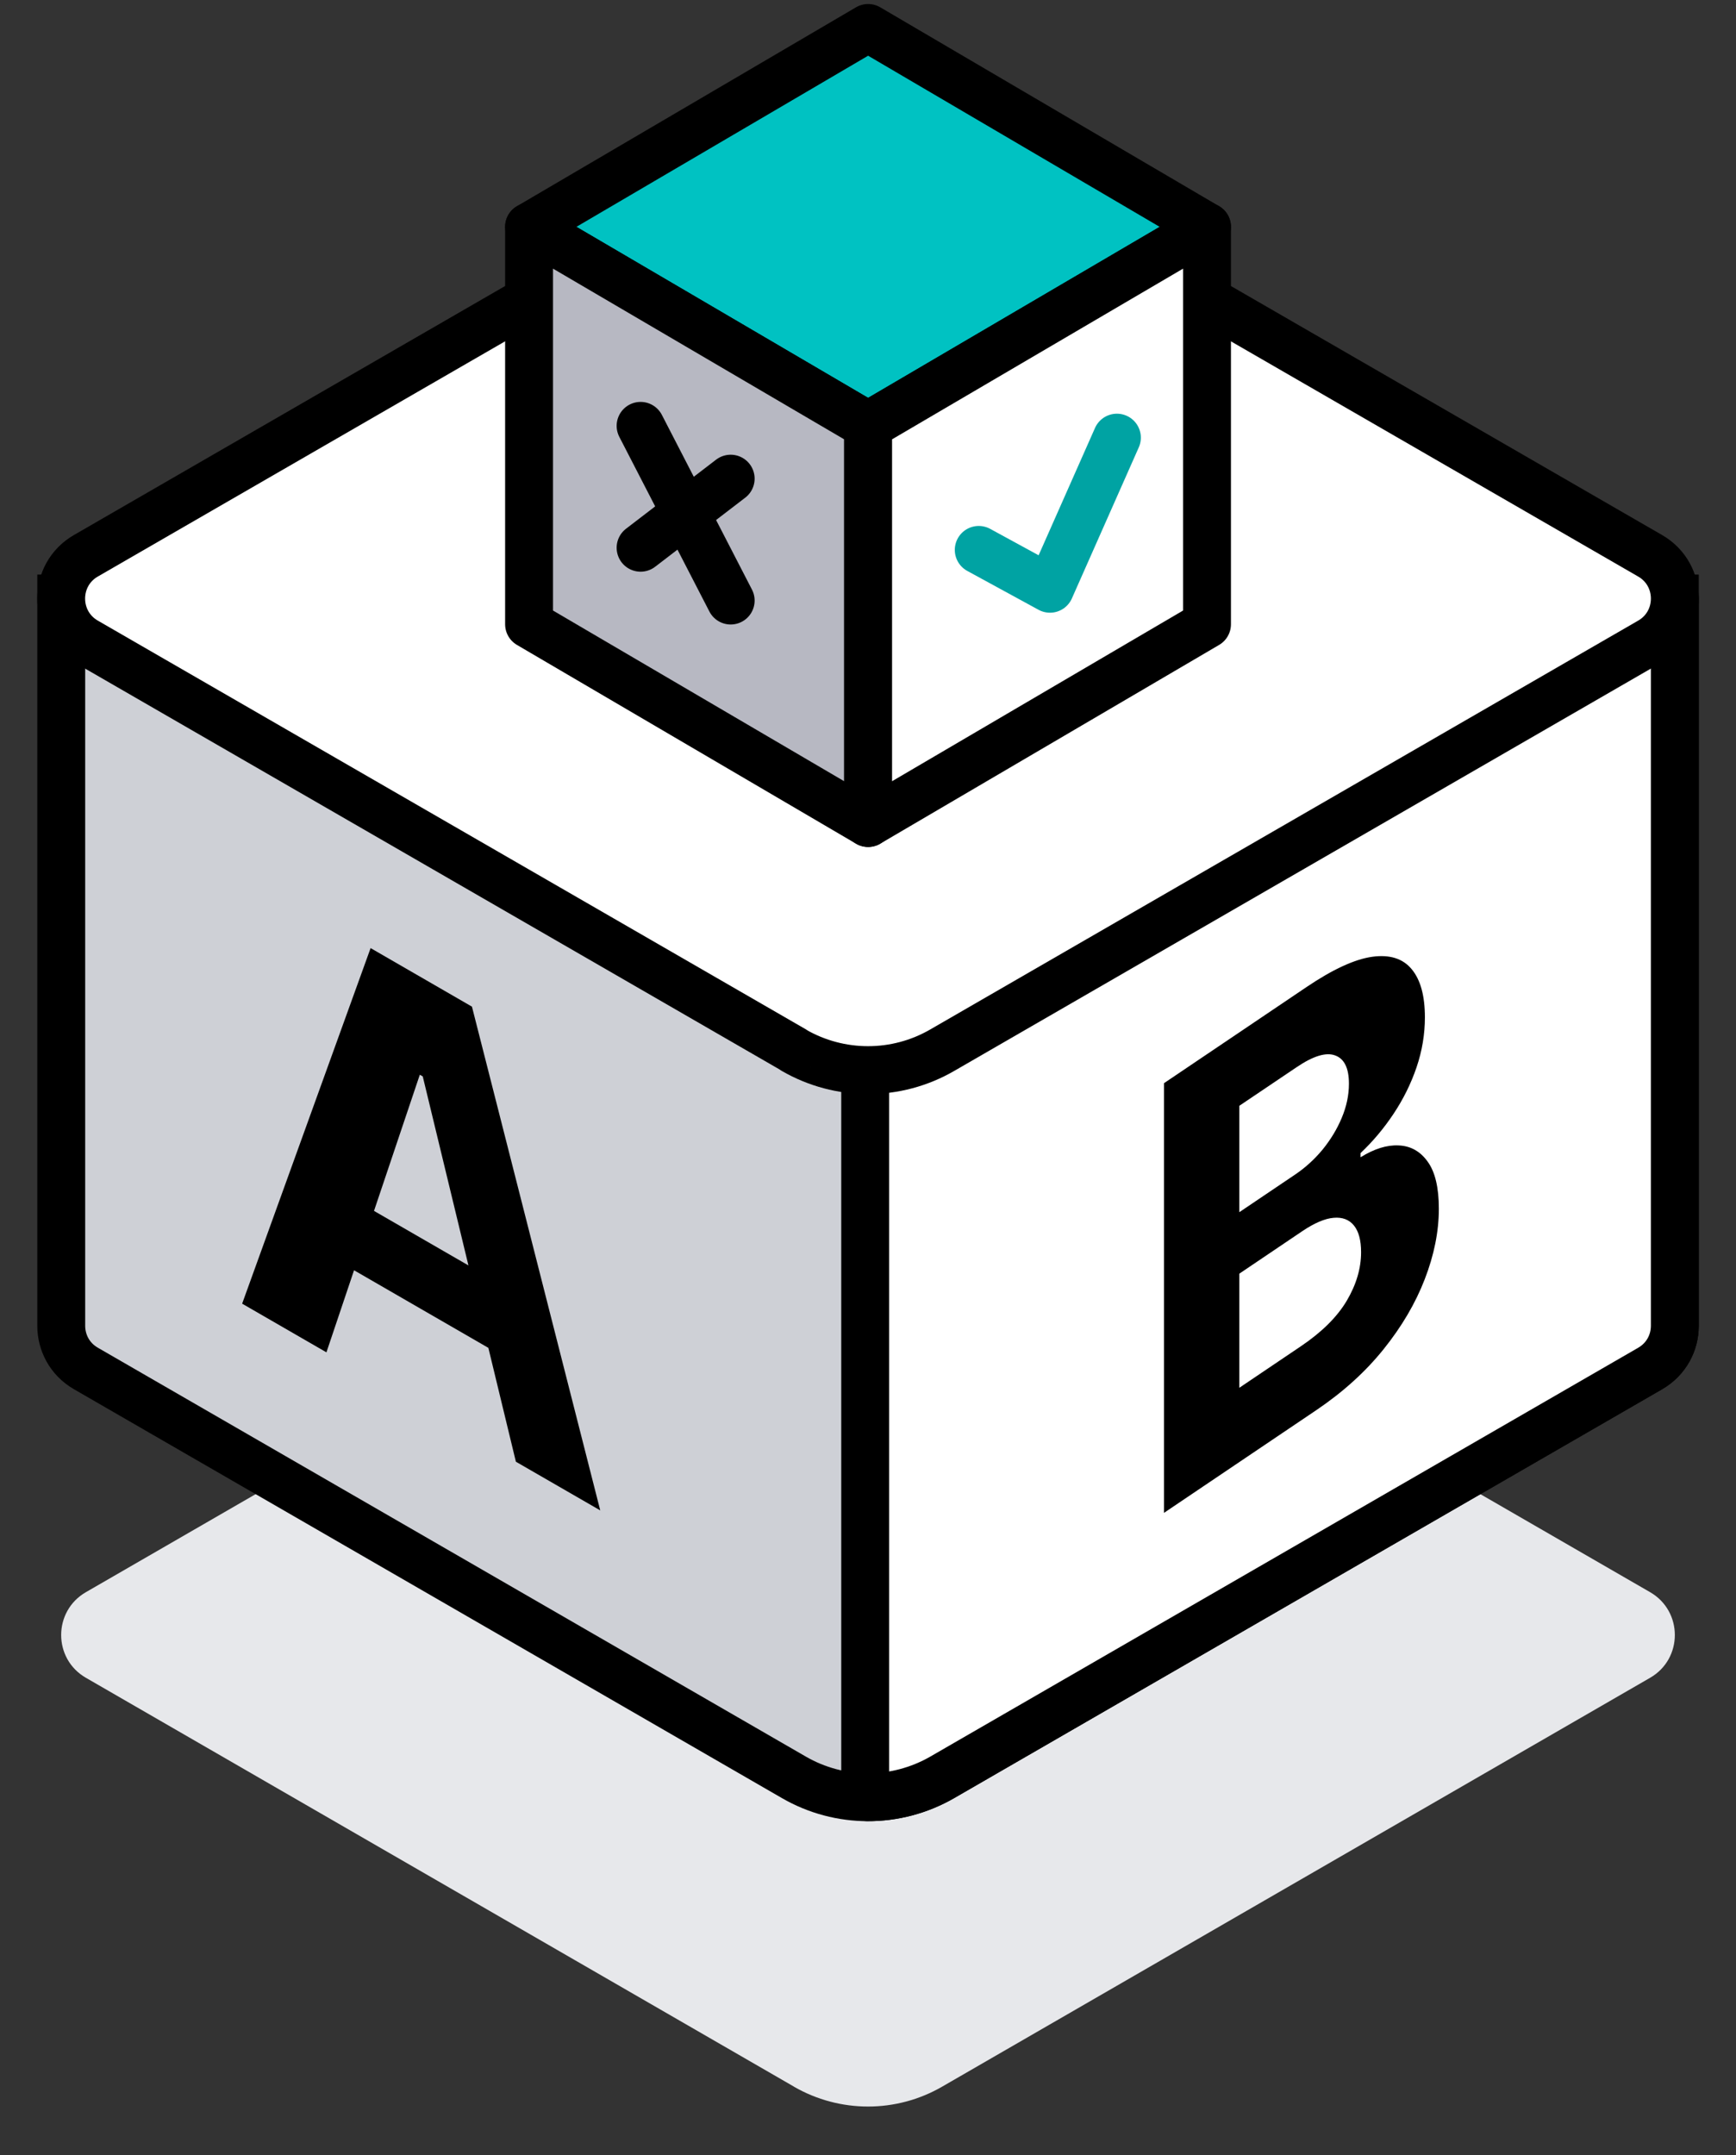
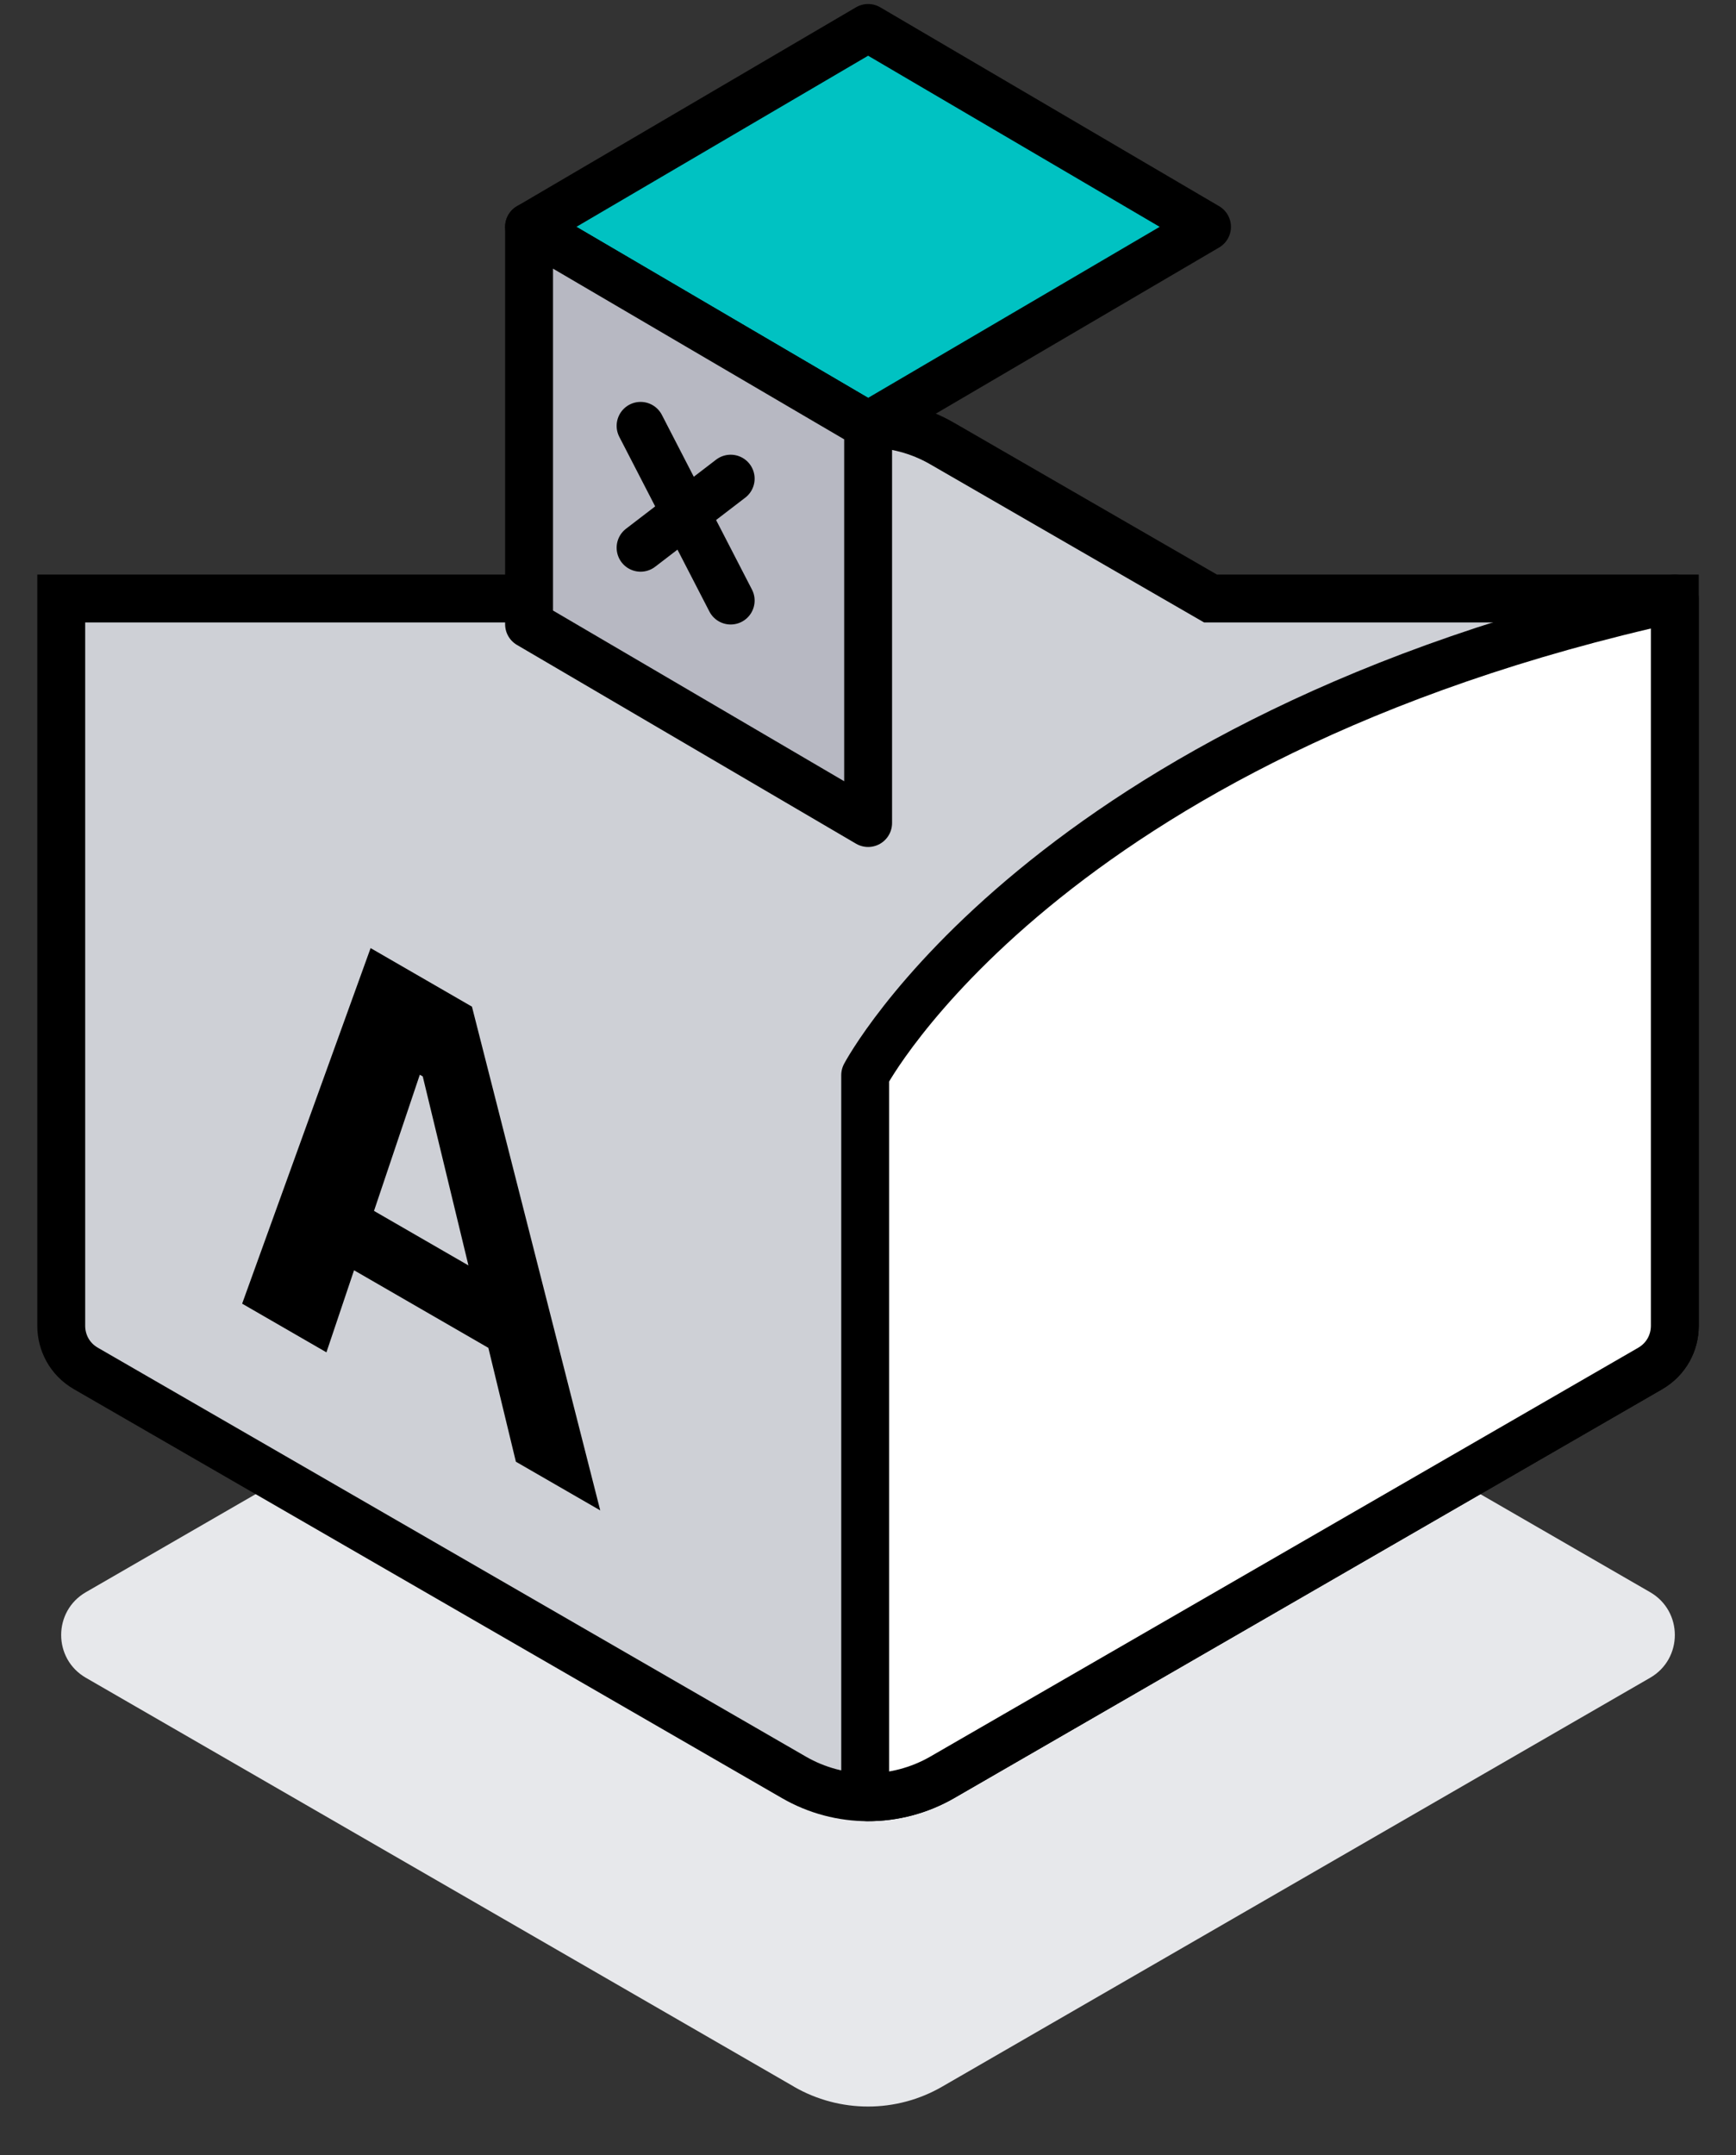
<svg xmlns="http://www.w3.org/2000/svg" width="29" height="36" viewBox="0 0 29 36" fill="none">
  <rect x="0" y="0" width="29" height="36" fill="#333333" stroke="none" />
  <path d="M13.263 34.853L1.435 28.024C0.884 27.707 0.884 26.912 1.435 26.594L13.261 19.765C14.027 19.322 14.972 19.322 15.739 19.765L27.565 26.594C28.116 26.912 28.116 27.707 27.565 28.024L15.739 34.853C14.973 35.296 14.029 35.296 13.261 34.853H13.263Z" fill="#E7E8EB" />
  <path d="M20.222 9.997L15.74 7.409C14.974 6.966 14.029 6.966 13.262 7.409L8.779 9.997H1.023V22.144C1.023 22.422 1.161 22.7 1.436 22.858L13.262 29.687C14.028 30.13 14.972 30.13 15.74 29.687L27.566 22.858C27.84 22.698 27.978 22.422 27.978 22.144V9.997H20.222Z" fill="#CED0D6" stroke="black" stroke-width="0.8" stroke-miterlimit="10" stroke-linecap="round" />
  <path d="M14.453 29.968V17.958C14.453 17.958 17.43 12.318 27.978 9.997V22.144C27.978 22.422 27.841 22.698 27.566 22.858L15.74 29.687C15.352 29.91 14.919 30.021 14.487 30.019L14.453 29.968Z" fill="white" stroke="black" stroke-width="0.8" stroke-linecap="round" stroke-linejoin="round" />
  <path d="M5.453 22.588L4.045 21.775L6.191 15.836L7.884 16.814L10.027 25.228L8.618 24.415L7.062 17.979L7.013 17.951L5.453 22.588ZM5.365 19.716L8.691 21.636V22.821L5.365 20.9V19.716Z" fill="black" />
-   <path d="M19.445 25.269V18.092L21.828 16.485C22.265 16.19 22.631 16.022 22.923 15.981C23.215 15.941 23.435 16.01 23.582 16.188C23.73 16.365 23.803 16.633 23.803 16.993C23.803 17.273 23.757 17.551 23.664 17.826C23.571 18.099 23.443 18.358 23.28 18.603C23.119 18.845 22.936 19.064 22.728 19.26V19.33C22.955 19.189 23.167 19.122 23.364 19.132C23.564 19.14 23.726 19.23 23.85 19.404C23.974 19.575 24.036 19.837 24.036 20.189C24.036 20.57 23.957 20.963 23.8 21.368C23.645 21.769 23.416 22.159 23.112 22.537C22.808 22.915 22.433 23.254 21.987 23.555L19.445 25.269ZM20.703 23.18L21.729 22.488C22.079 22.252 22.335 21.999 22.496 21.729C22.657 21.457 22.737 21.186 22.737 20.915C22.737 20.716 22.697 20.568 22.618 20.47C22.538 20.371 22.425 20.328 22.278 20.341C22.133 20.353 21.959 20.427 21.758 20.562L20.703 21.274V23.18ZM20.703 20.247L21.636 19.618C21.808 19.502 21.961 19.362 22.095 19.2C22.23 19.033 22.337 18.857 22.415 18.669C22.494 18.48 22.534 18.291 22.534 18.101C22.534 17.842 22.457 17.684 22.304 17.629C22.153 17.572 21.938 17.637 21.659 17.826L20.703 18.47V20.247Z" fill="black" />
-   <path d="M13.263 17.54L1.435 10.713C0.884 10.396 0.884 9.6 1.435 9.283L13.261 2.454C14.027 2.011 14.972 2.011 15.739 2.454L27.565 9.283C28.116 9.6 28.116 10.396 27.565 10.713L15.739 17.542C14.973 17.985 14.029 17.985 13.261 17.542L13.263 17.54Z" fill="white" stroke="black" stroke-width="0.8" stroke-linecap="round" stroke-linejoin="round" />
  <path d="M20.163 3.789L14.502 7.109L8.838 3.789L14.502 0.467L20.163 3.789Z" fill="#00C2C2" stroke="black" stroke-width="0.8" stroke-linecap="round" stroke-linejoin="round" />
-   <path d="M14.502 7.109V13.747L8.838 10.427V3.789L14.502 7.109Z" fill="#B7B8C2" stroke="black" stroke-width="0.8" stroke-linecap="round" stroke-linejoin="round" />
-   <path d="M20.163 3.789V10.427L14.502 13.747V7.109L20.163 3.789Z" fill="white" stroke="black" stroke-width="0.8" stroke-linecap="round" stroke-linejoin="round" />
-   <path d="M16.35 9.185L17.54 9.834L18.658 7.31" stroke="#00A3A3" stroke-width="0.8" stroke-linecap="round" stroke-linejoin="round" />
+   <path d="M14.502 7.109V13.747L8.838 10.427V3.789Z" fill="#B7B8C2" stroke="black" stroke-width="0.8" stroke-linecap="round" stroke-linejoin="round" />
  <path d="M12.206 7.995L10.701 9.149" stroke="black" stroke-width="0.8" stroke-linecap="round" stroke-linejoin="round" />
  <path d="M12.206 10.031L10.701 7.113" stroke="black" stroke-width="0.8" stroke-linecap="round" stroke-linejoin="round" />
</svg>